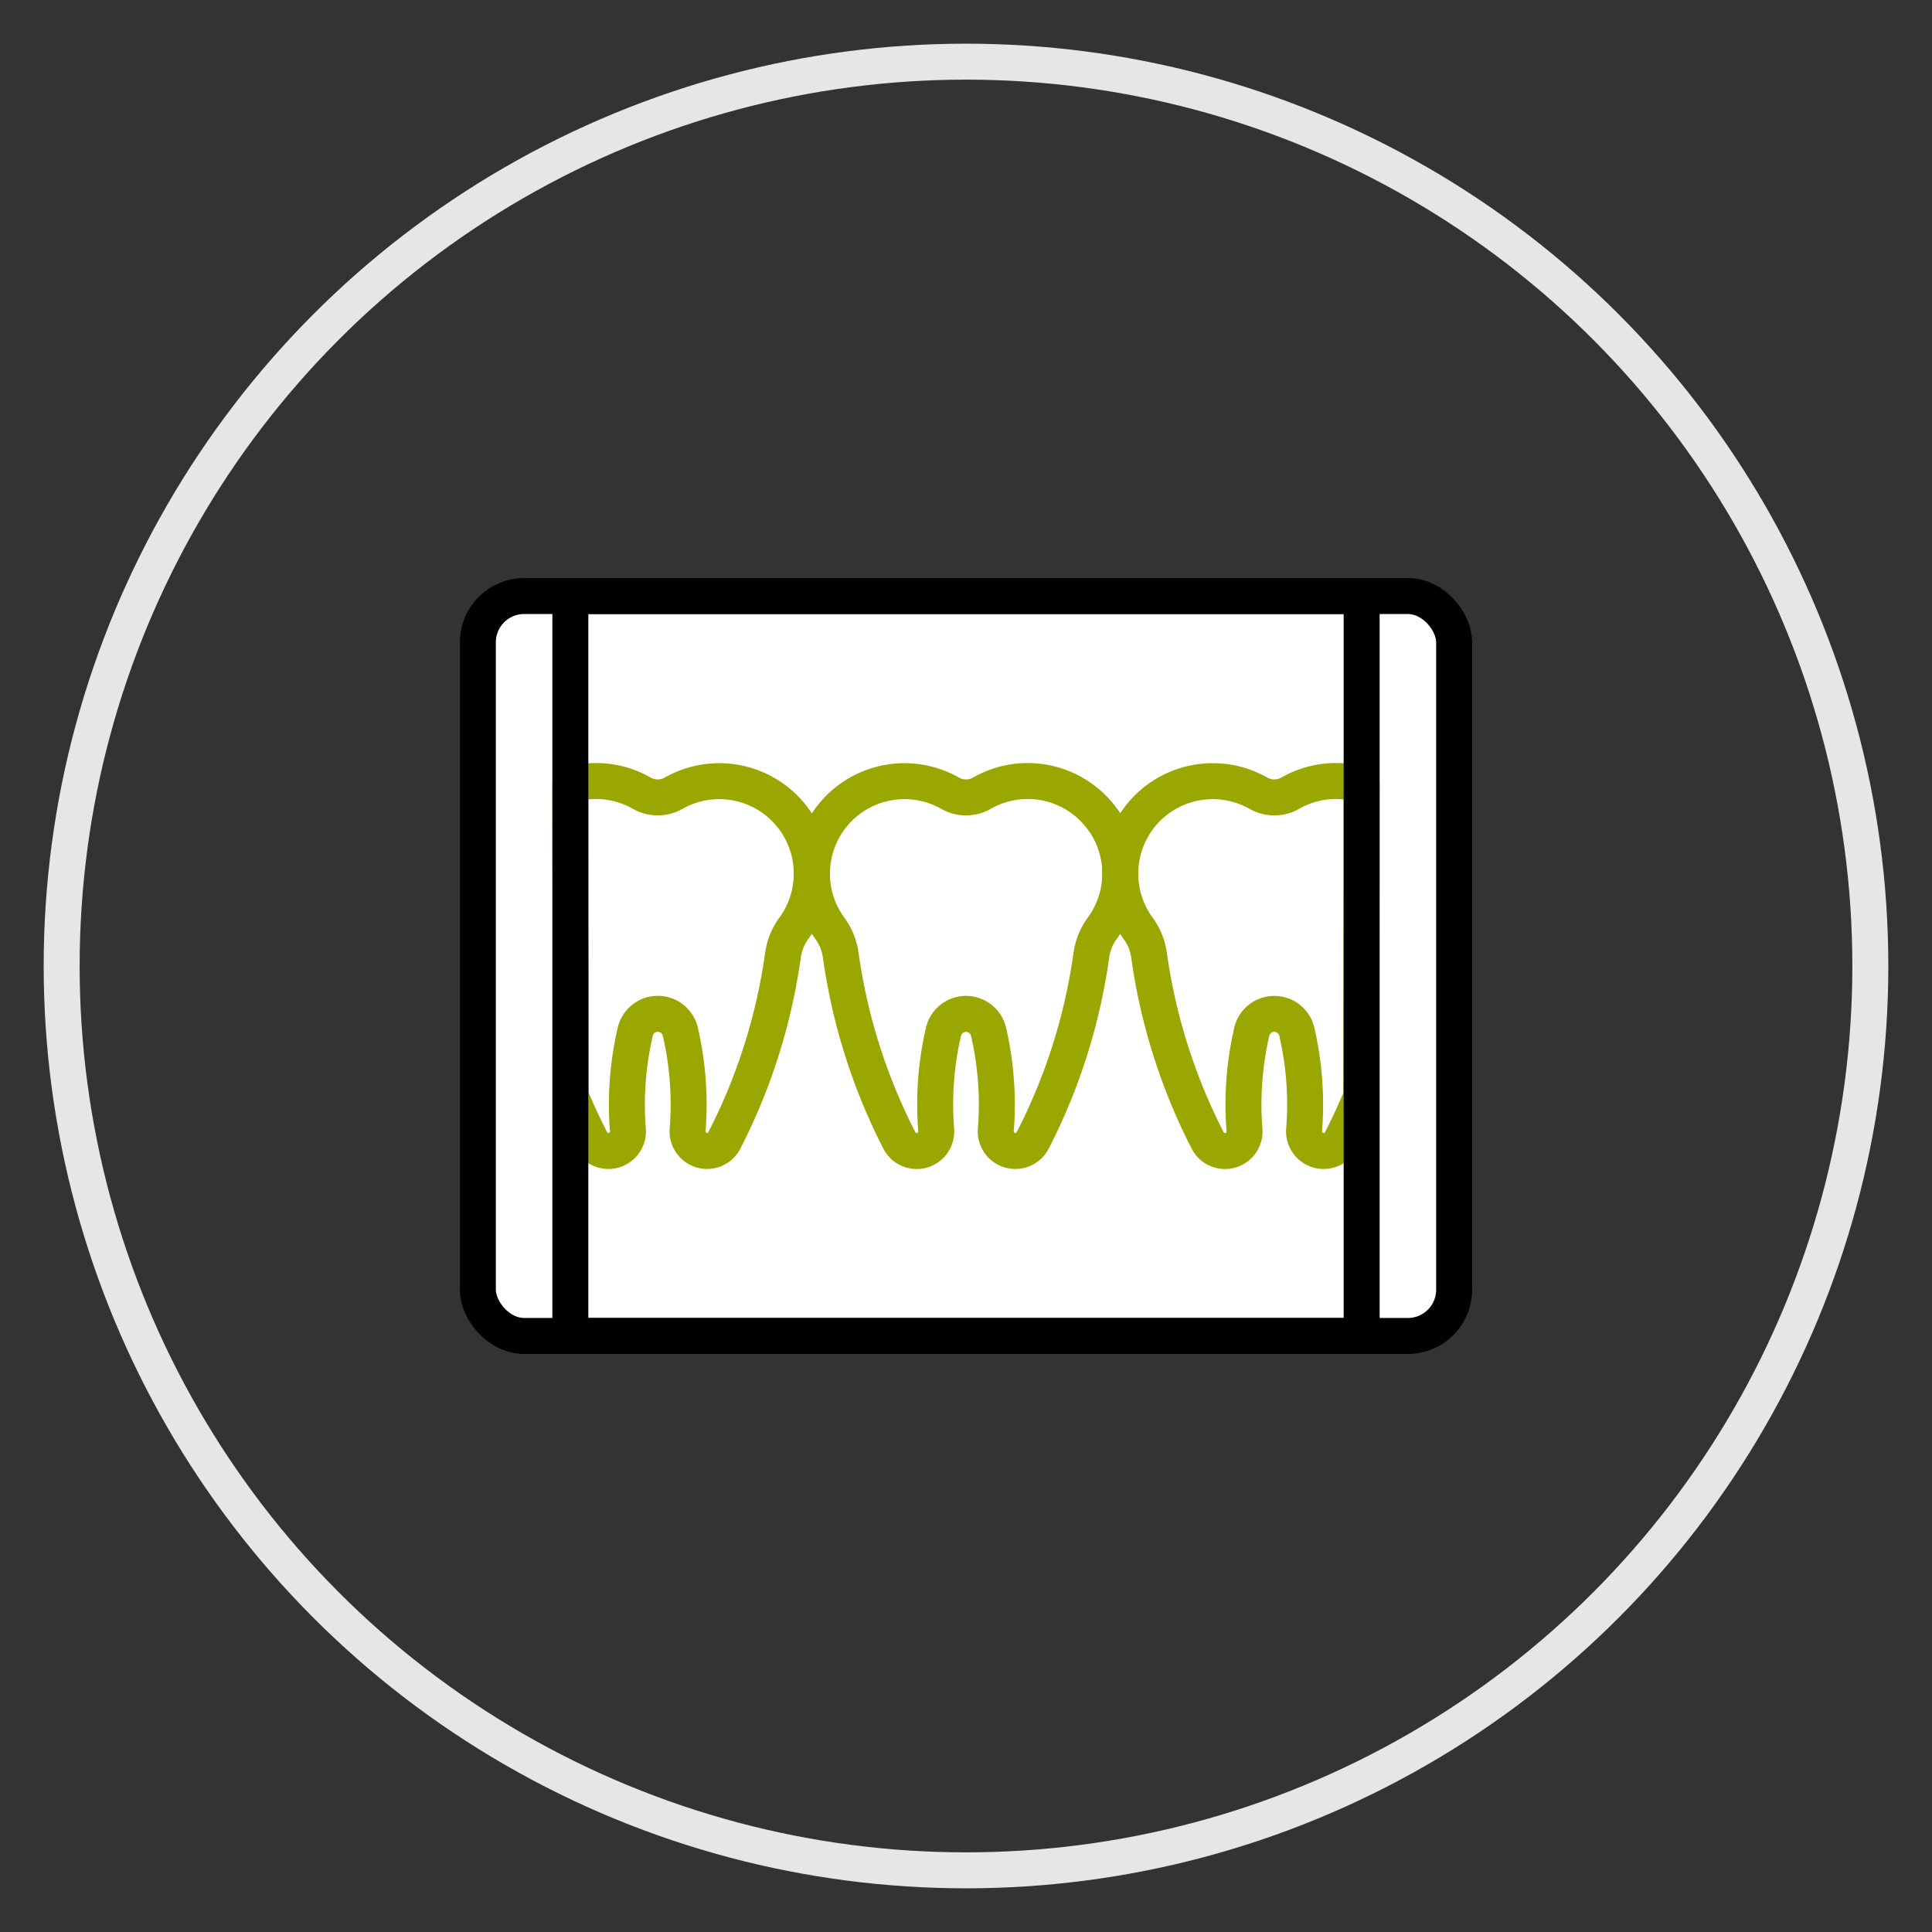
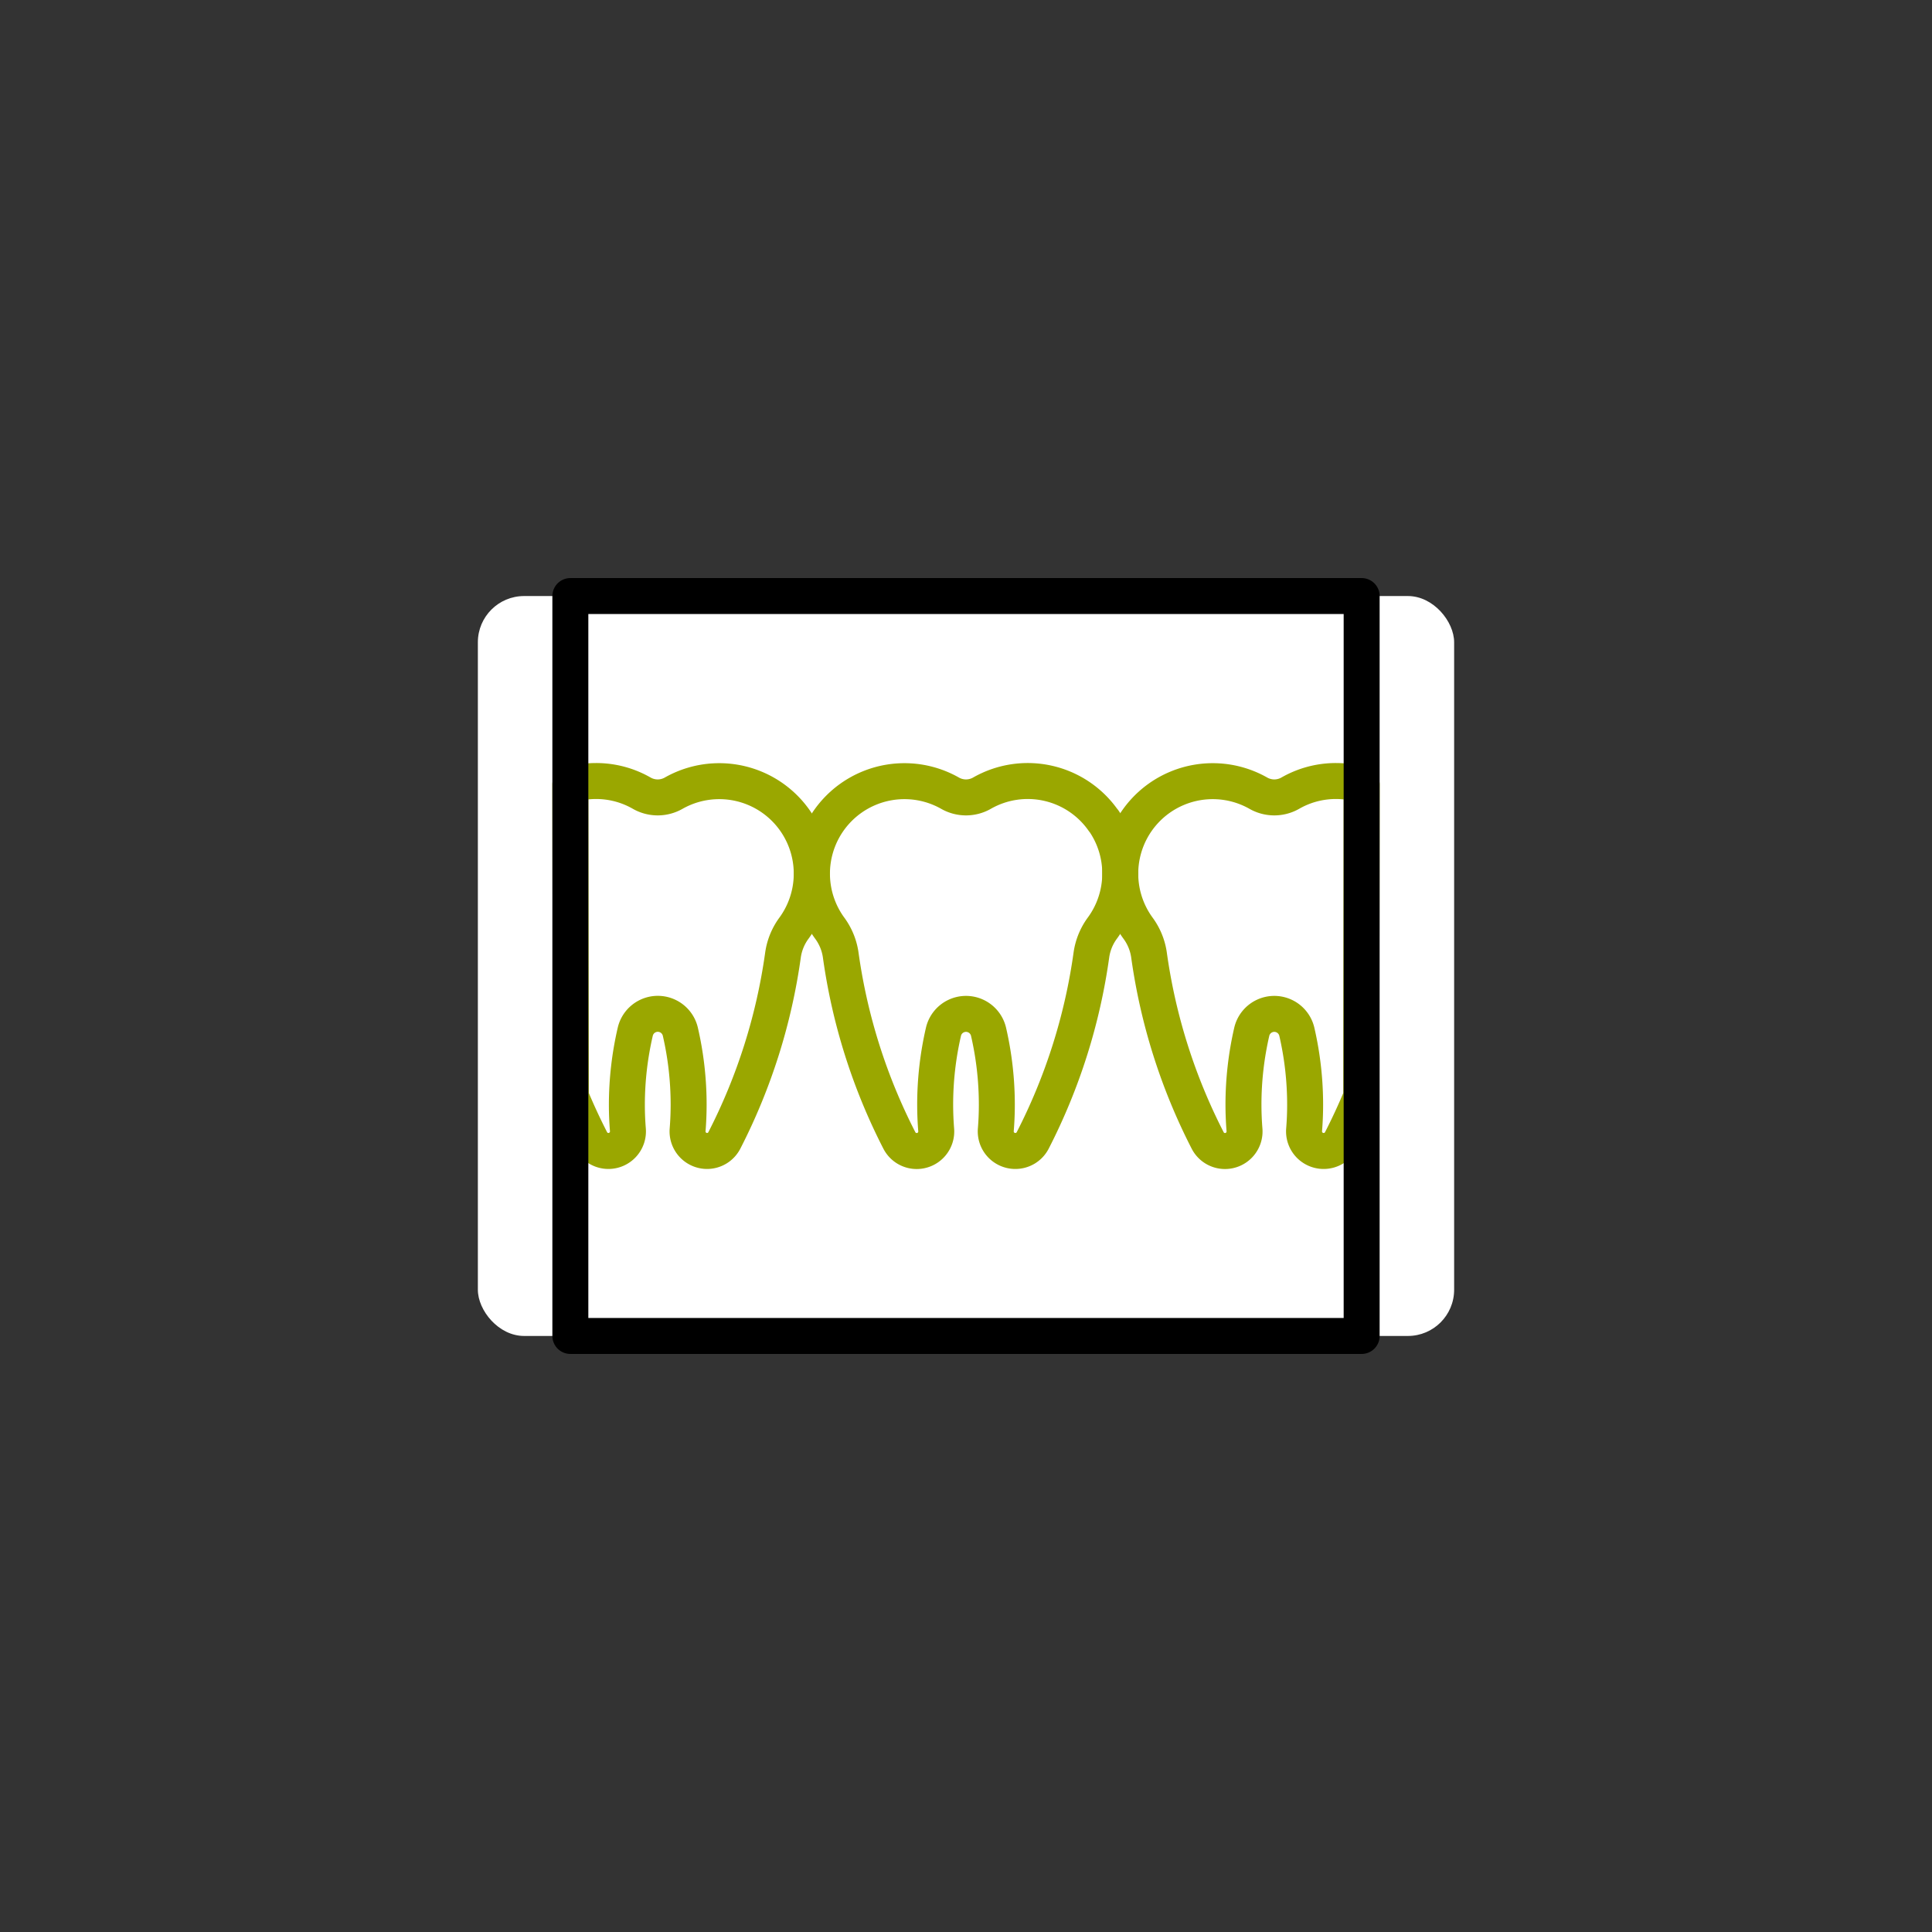
<svg xmlns="http://www.w3.org/2000/svg" id="Layer_1" data-name="Layer 1" viewBox="0 0 94 94">
  <rect x="0" y="0" width="94" height="94" fill="#333333" stroke="none" />
  <defs>
    <style>
      .cls-1 {
        fill: #fff;
      }

      .cls-2, .cls-3, .cls-4 {
        fill: none;
        stroke-linecap: round;
        stroke-linejoin: round;
        stroke-width: 1.75px;
      }

      .cls-2 {
        stroke: #000;
      }

      .cls-3 {
        stroke: #9aa700;
      }

      .cls-4 {
        stroke: #e5e6e6;
      }
    </style>
  </defs>
  <title>south-40-dental-invisalign-icons</title>
  <g>
    <rect class="cls-1" x="23.25" y="29" width="47.5" height="36" rx="2.25" />
-     <rect class="cls-2" x="23.25" y="29" width="47.5" height="36" rx="2.25" />
-     <path class="cls-1" d="M53.691,39.93a4.488,4.488,0,0,0-5.91-1.341,1.567,1.567,0,0,1-1.562,0,4.5,4.5,0,0,0-5.86,6.555,2.883,2.883,0,0,1,.542,1.3,28.3,28.3,0,0,0,2.86,9.049.947.947,0,0,0,.844.51h0a.952.952,0,0,0,.944-1.038q-.048-.6-.049-1.212a15.769,15.769,0,0,1,.407-3.568,1.126,1.126,0,0,1,2.186,0A15.769,15.769,0,0,1,48.5,53.75q0,.612-.049,1.212A.952.952,0,0,0,49.4,56h0a.947.947,0,0,0,.844-.51,28.3,28.3,0,0,0,2.86-9.049,2.883,2.883,0,0,1,.542-1.3,4.493,4.493,0,0,0,.05-5.214Z" />
-     <path class="cls-1" d="M66.251,38.176A4.528,4.528,0,0,0,65,38a4.455,4.455,0,0,0-2.219.589,1.567,1.567,0,0,1-1.562,0,4.5,4.5,0,0,0-5.86,6.555,2.883,2.883,0,0,1,.542,1.3,28.3,28.3,0,0,0,2.86,9.049.947.947,0,0,0,.844.51h0a.952.952,0,0,0,.944-1.038q-.048-.6-.049-1.212a15.769,15.769,0,0,1,.407-3.568,1.126,1.126,0,0,1,2.186,0A15.769,15.769,0,0,1,63.5,53.75q0,.612-.049,1.212A.952.952,0,0,0,64.4,56h0a.947.947,0,0,0,.844-.51q.535-1.042.987-2.134Z" />
-     <path class="cls-1" d="M27.75,38.176A4.528,4.528,0,0,1,29,38a4.455,4.455,0,0,1,2.219.589,1.567,1.567,0,0,0,1.562,0,4.5,4.5,0,0,1,5.86,6.555,2.883,2.883,0,0,0-.542,1.3,28.3,28.3,0,0,1-2.86,9.049A.947.947,0,0,1,34.4,56h0a.952.952,0,0,1-.944-1.038q.048-.6.049-1.212a15.769,15.769,0,0,0-.407-3.568,1.126,1.126,0,0,0-2.186,0A15.769,15.769,0,0,0,30.5,53.75q0,.612.049,1.212A.952.952,0,0,1,29.606,56h0a.947.947,0,0,1-.844-.51q-.535-1.042-.987-2.134Z" />
    <path class="cls-3" d="M53.691,39.93a4.488,4.488,0,0,0-5.91-1.341,1.567,1.567,0,0,1-1.562,0,4.5,4.5,0,0,0-5.86,6.555,2.883,2.883,0,0,1,.542,1.3,28.3,28.3,0,0,0,2.86,9.049.947.947,0,0,0,.844.51h0a.952.952,0,0,0,.944-1.038q-.048-.6-.049-1.212a15.769,15.769,0,0,1,.407-3.568,1.126,1.126,0,0,1,2.186,0A15.769,15.769,0,0,1,48.5,53.75q0,.612-.049,1.212A.952.952,0,0,0,49.4,56h0a.947.947,0,0,0,.844-.51,28.3,28.3,0,0,0,2.86-9.049,2.883,2.883,0,0,1,.542-1.3,4.493,4.493,0,0,0,.05-5.214Z" />
    <path class="cls-3" d="M66.251,38.176A4.528,4.528,0,0,0,65,38a4.455,4.455,0,0,0-2.219.589,1.567,1.567,0,0,1-1.562,0,4.5,4.5,0,0,0-5.86,6.555,2.883,2.883,0,0,1,.542,1.3,28.3,28.3,0,0,0,2.86,9.049.947.947,0,0,0,.844.51h0a.952.952,0,0,0,.944-1.038q-.048-.6-.049-1.212a15.769,15.769,0,0,1,.407-3.568,1.126,1.126,0,0,1,2.186,0A15.769,15.769,0,0,1,63.5,53.75q0,.612-.049,1.212A.952.952,0,0,0,64.4,56h0a.947.947,0,0,0,.844-.51q.535-1.042.987-2.134Z" />
    <path class="cls-3" d="M27.75,38.176A4.528,4.528,0,0,1,29,38a4.455,4.455,0,0,1,2.219.589,1.567,1.567,0,0,0,1.562,0,4.5,4.5,0,0,1,5.86,6.555,2.883,2.883,0,0,0-.542,1.3,28.3,28.3,0,0,1-2.86,9.049A.947.947,0,0,1,34.4,56h0a.952.952,0,0,1-.944-1.038q.048-.6.049-1.212a15.769,15.769,0,0,0-.407-3.568,1.126,1.126,0,0,0-2.186,0A15.769,15.769,0,0,0,30.5,53.75q0,.612.049,1.212A.952.952,0,0,1,29.606,56h0a.947.947,0,0,1-.844-.51q-.535-1.042-.987-2.134Z" />
    <rect class="cls-2" x="27.75" y="29" width="38.5" height="36" />
-     <circle class="cls-4" cx="47" cy="47" r="44" />
  </g>
</svg>